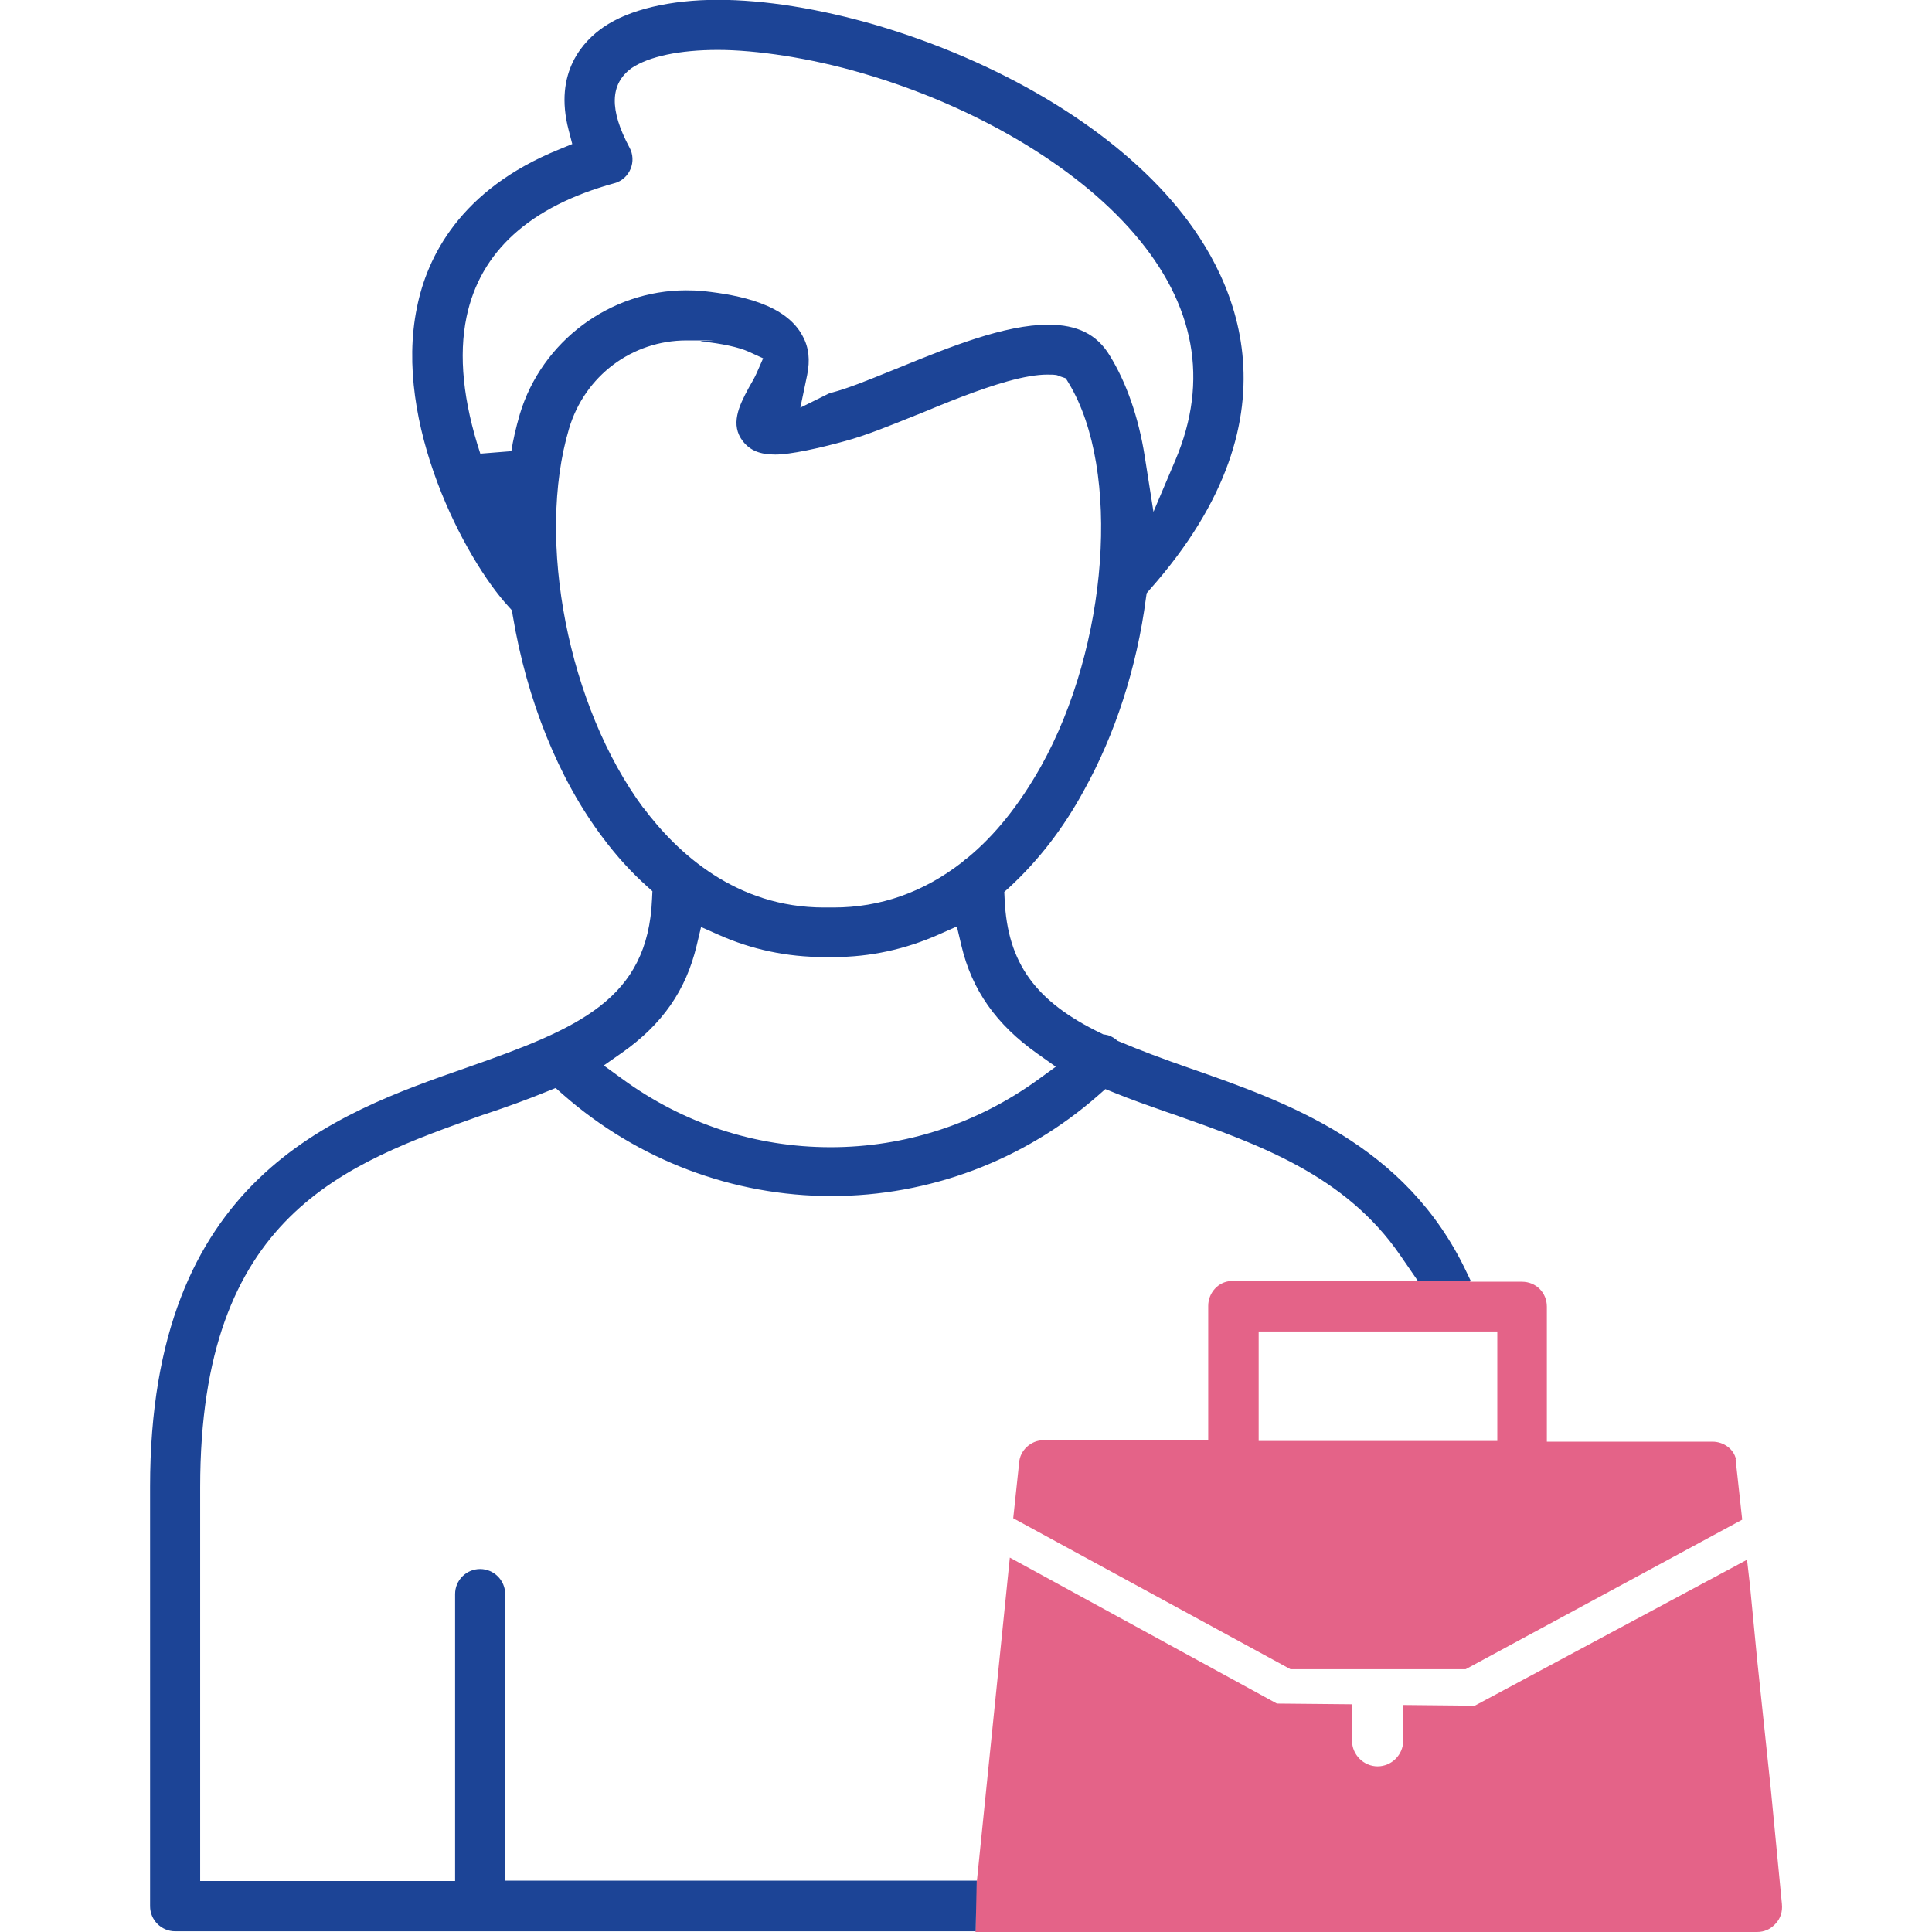
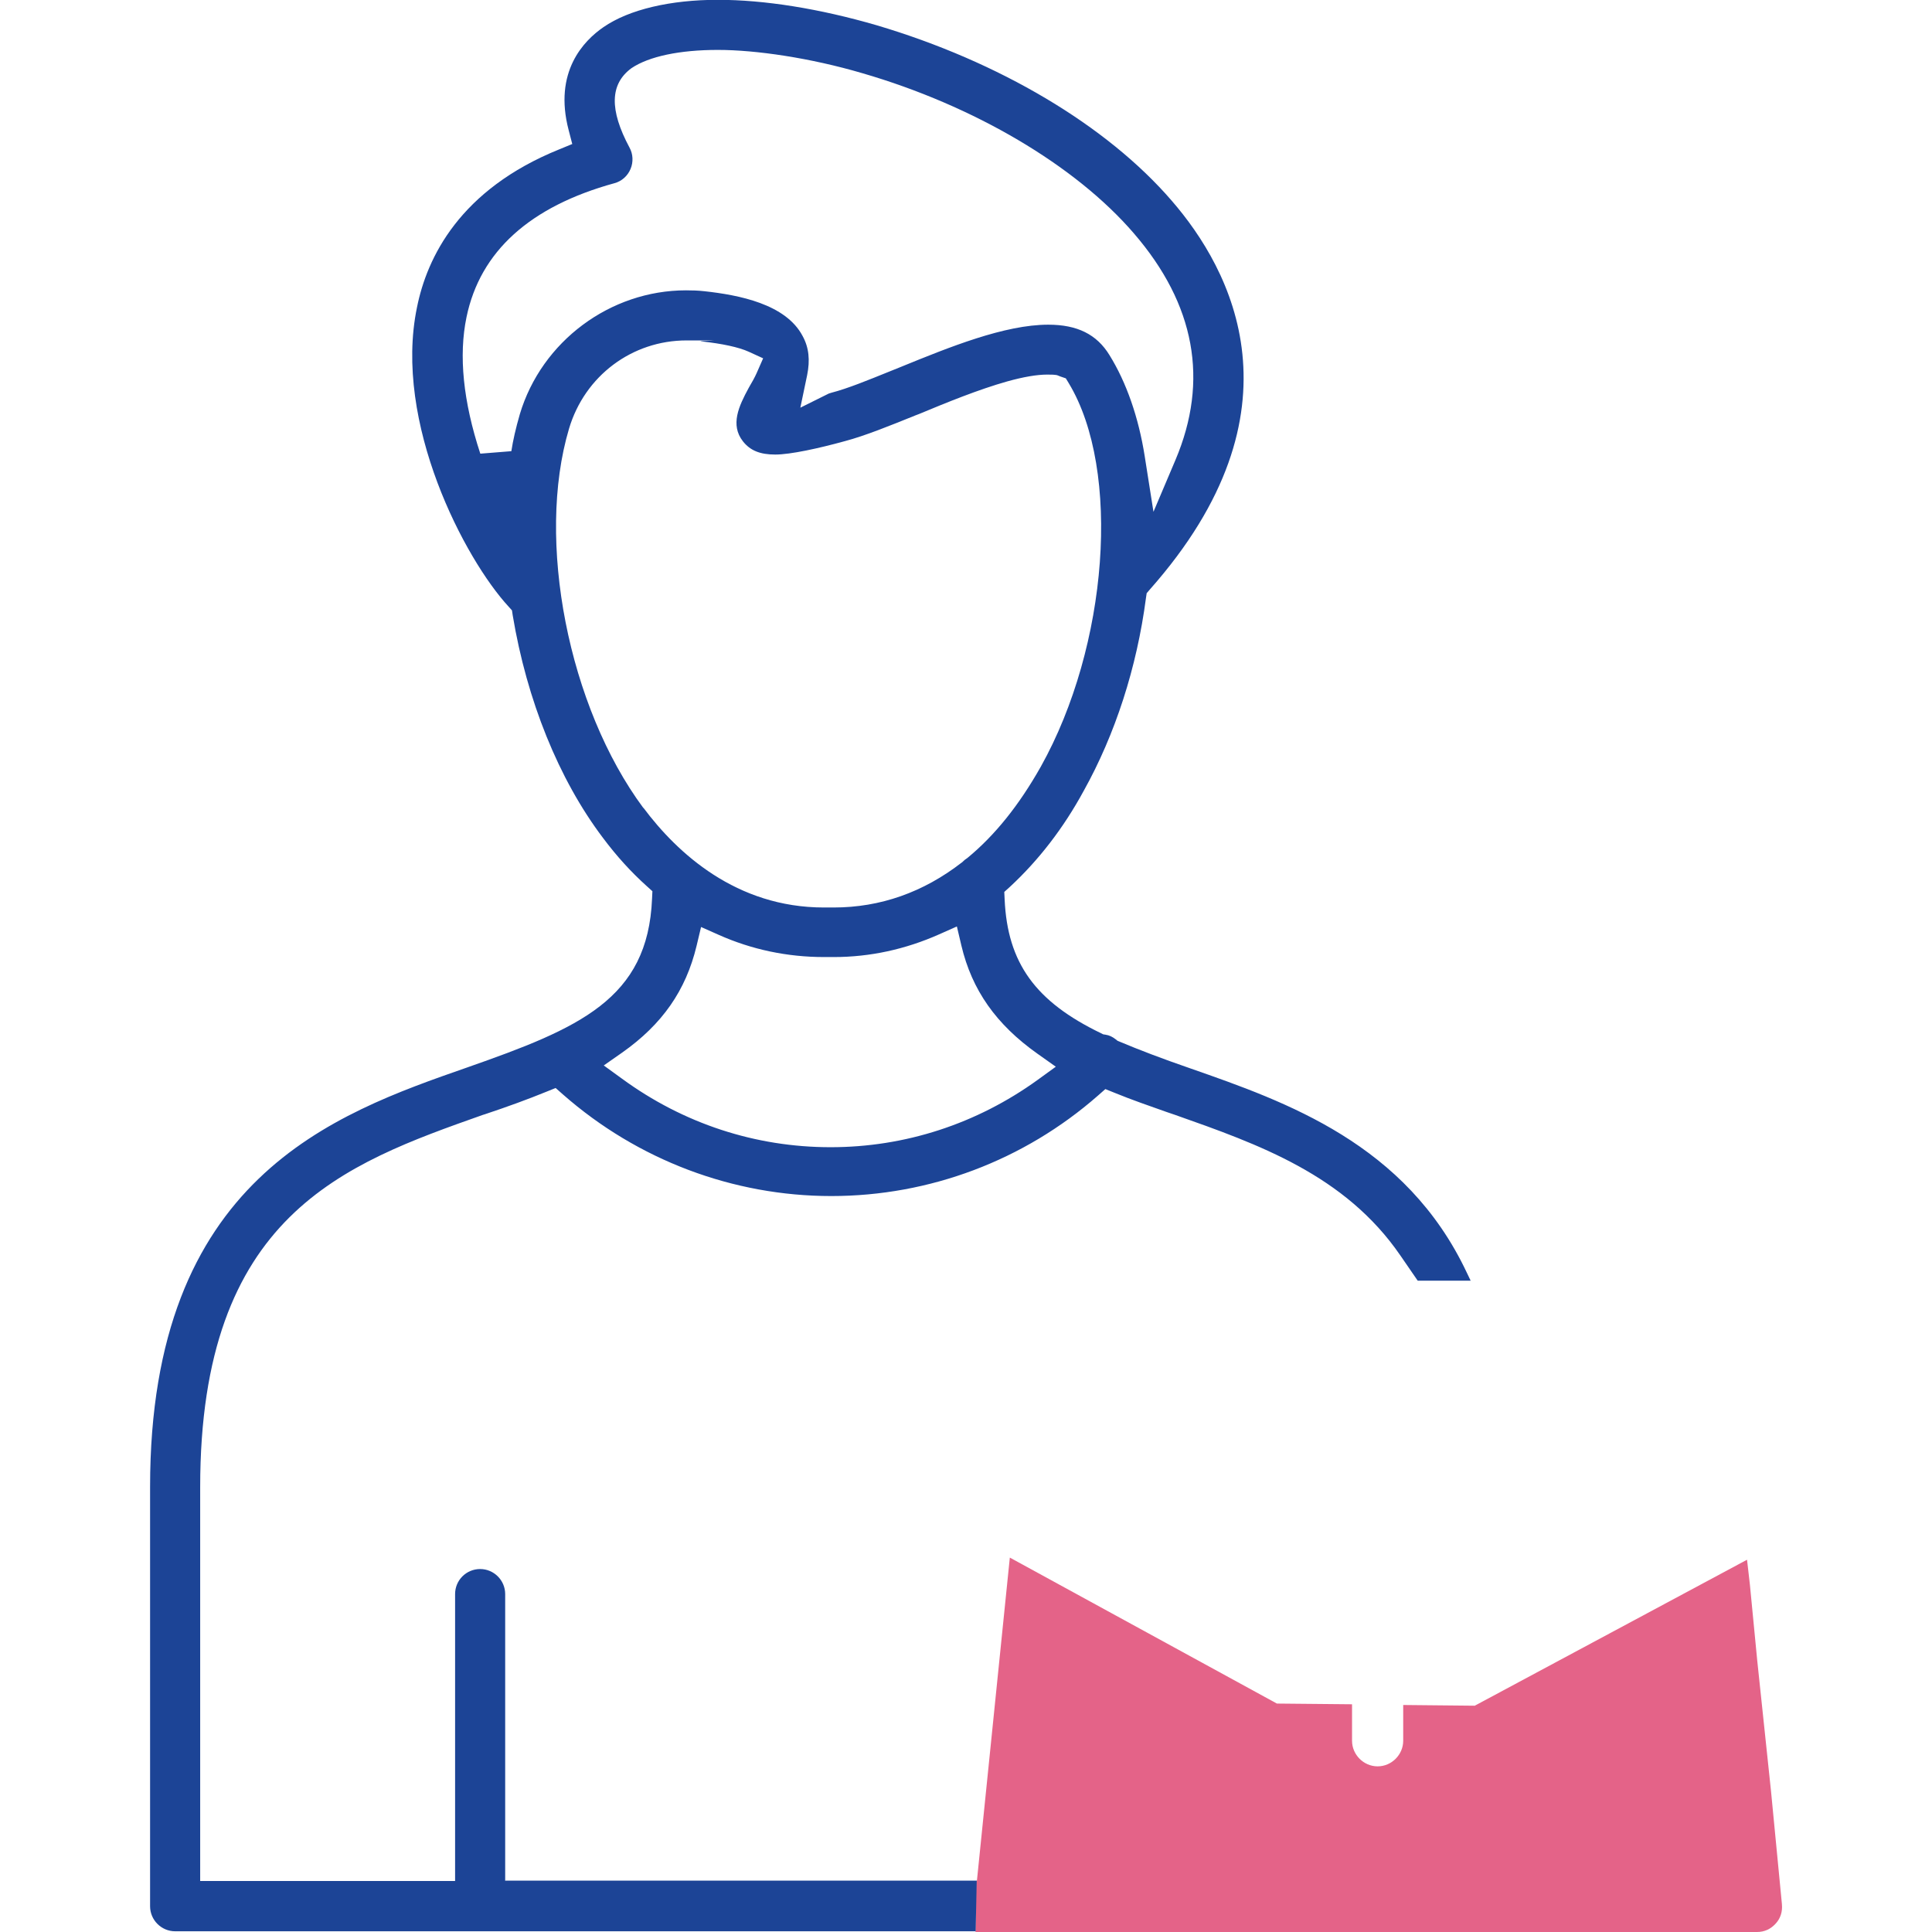
<svg xmlns="http://www.w3.org/2000/svg" id="Layer_1" version="1.1" viewBox="0 0 1080 1080">
  <defs>
    <style>
      .st0 {
        fill: none;
      }

      .st1 {
        fill: #1c4496;
      }

      .st2 {
        fill: #e46388;
      }
    </style>
  </defs>
-   <path class="st2" d="M970.4,815.7c-1.2-5.7-6.9-9.8-13.1-9.8h-92.6v-75.5c0-7.8-6.1-13.9-13.9-13.9h-29v-.4h-133.8c-6.9.4-12.6,6.5-12.6,13.9v75.1h-92.2c-6.9,0-13.1,5.7-13.5,12.6l-3.3,31,155,84.4h97.9l154.6-83.6-3.7-33.9ZM837,805.5h-133.4v-61.2h133.4v61.2Z" />
  <path class="st2" d="M996.1,1064.5c.4,4.1-.8,7.8-3.3,10.6-2.9,3.3-6.5,4.9-10.6,4.9h-436.9l.4-28.6h.4l18.4-180.7,149.3,81.6,42,.4v20.4c0,7.8,6.5,14.3,14.3,14.3s14.3-6.5,14.3-14.3v-20l40,.4,152.2-81.6,1.6,13.9,4.1,42.4,7.7,73,6.1,63.2Z" />
  <path class="st0" d="M460.4,507.3h5.4c26.1,0,50.2-8.5,71.7-25.2l.4-.3.4-.4c.5-.5,1.1-.9,1.6-1.3l.7-.5c15.4-12.7,28.8-29.4,41-51,37.8-67.6,45-165.8,15.7-214.3l-1.7-2.8-3.2-1.1c-1.9-.6-4.4-1-7.2-1-5.8,0-13.3,1.3-22.3,3.8-16,4.5-33.9,11.8-49.5,18.3l-1.6.6c-14.6,5.9-28.5,11.5-39.7,14.5-14.5,4-28.4,7.5-38.9,7.5s-14-2.2-18.1-7.4c-7.1-9.2-2.3-19.8,3.2-29.8l.5-.9c1.3-2.2,2.9-5,4-7.5l3.6-8.2-8.1-3.7c-5.5-2.5-14.7-4.5-26.7-5.8-2.7-.3-5.3-.5-8-.5-30.5,0-56.9,19.8-65.7,49.3-18.6,62.4-.4,155.5,41.5,212,19,25.4,51.9,55.7,100.9,55.7Z" />
  <path class="st0" d="M464.3,641.3c41.6,0,81.6-13,115.7-37.6l10.2-7.4-10.3-7.3c-23.1-16.3-36.6-35.6-42.5-60.5l-2.5-10.6-9.9,4.4c-18.9,8.4-38.7,12.7-58.9,12.7h-5.4c-20.6,0-40.4-4.2-58.9-12.4l-9.9-4.4-2.5,10.5c-6,24.9-19.2,43.9-41.6,59.7l-10.3,7.2,10.2,7.4c34.3,25,74.6,38.3,116.6,38.3Z" />
-   <path class="st0" d="M383.7,162c3.4,0,6.8.2,10.3.5,19,2.1,45.5,7.1,54.9,25.1,3.4,6.5,4.2,13.4,2.5,21.8l-3.8,18.2,15.9-7.9c.5-.1,1-.2,1.6-.5,8.9-2.3,20.4-7,32.5-11.9l6.2-2.5c27.2-11,58-23.6,82.4-23.6s27.1,5.4,34.2,17c9.5,15.3,16.3,34.9,19.7,56.5l4.9,31.1,12.3-29c18.8-44.4,10.9-87-23.3-126.7-32.6-37.9-89.4-71.4-151.8-89.5-29-8.5-56.9-13-80.7-13s-38.4,3.6-48.3,10.2c-12.2,8.8-12.4,23.3-1.1,44.4,2,3.6,2.2,8.1.6,11.9-1.6,4-5,6.9-9,8-47.3,13-75.2,38.2-82.7,74.8-4.5,21.5-1.9,47.2,7.7,76.4l17.5-1.4c1-6.5,2.5-13,4.8-21,12.2-40.7,50.5-69.2,92.9-69.2Z" />
  <path class="st1" d="M282.4,1051.5v-160.4c0-7.7-6.3-14-14-14s-14,6.2-14,14v160.4H111.9v-220.2c0-152.2,80.4-180.6,158.1-208.1l1-.3c12.9-4.3,24.1-8.4,34.4-12.6l5.2-2.1,4.2,3.7c41.7,36.6,95,56.7,149.9,56.7s107.7-19.9,149-56.1l4.2-3.7,5.2,2.1c9.5,3.9,19.4,7.3,29,10.7l4.7,1.6c46.8,16.5,95.1,33.6,126,78.6l9.7,14.1h29.6l-2.2-4.6c-34-72-100.8-95.3-154.6-114.1-15.9-5.5-28.5-10.3-39.4-14.9l-1.2-.5-1-.8c-1.8-1.4-3.6-2.3-5.7-2.6l-1.3-.2-1.2-.6c-36.7-17.7-52.3-39.3-53.9-74.8l-.2-4.2,3.1-2.8c16.1-14.9,30-32.9,41.3-53.7,17.6-31.6,29.7-68.9,34.8-107.8l.4-2.7,1.8-2.1c88.3-99.7,45.5-178.9,12.2-217.3-36.3-42.1-96.5-77.8-165-98.1-32-9.3-62.7-14.2-88.8-14.2s-49.5,5.3-63.9,15.3c-10.9,7.5-28,24.9-19.4,57.6l2,7.7-7.3,3c-55.6,22.5-73.9,60.4-79.5,88.3-13.4,64.6,26.8,140.9,51.3,167.4l1.8,2,.4,2.7c7.9,47.5,25.7,91.7,50.4,124.4,7.7,10.3,15.8,19.2,24.6,27.1l3.1,2.8-.2,4.2c-2.3,56.2-40.8,72.4-103.3,94.3-74.8,26.1-177.3,61.9-177.3,234.4v234.5c0,7.7,6.3,14,14,14h447.5l.6-28.3h-263.5ZM286,252.2l-17.5,1.4c-9.6-29.2-12.2-54.9-7.7-76.4,7.6-36.6,35.4-61.8,82.7-74.8,4.1-1.1,7.4-4.1,9-8,1.6-3.8,1.4-8.3-.6-11.9-11.3-21.1-11-35.5,1.1-44.4,9.8-6.6,27-10.2,48.3-10.2s51.8,4.5,80.7,13c62.4,18.1,119.2,51.6,151.8,89.5,34.3,39.7,42.1,82.3,23.3,126.7l-12.3,29-4.9-31.1c-3.4-21.6-10.2-41.2-19.7-56.5-7.1-11.6-18-17-34.2-17-24.4,0-55.2,12.5-82.4,23.6l-6.2,2.5c-12.1,4.9-23.6,9.6-32.5,11.9-.6.2-1.1.3-1.6.5l-15.9,7.9,3.8-18.2c1.7-8.4,1-15.4-2.5-21.8-9.4-18-35.8-23-54.9-25.1-3.5-.4-6.9-.5-10.3-.5-42.4,0-80.7,28.5-92.9,69.2-2.3,8-3.8,14.5-4.8,21ZM359.6,451.6c-41.9-56.5-60.1-149.6-41.5-212,8.8-29.5,35.2-49.3,65.7-49.3s5.3.1,8,.5c12,1.3,21.2,3.3,26.7,5.8l8.1,3.7-3.6,8.2c-1.1,2.5-2.7,5.3-4,7.5l-.5.9c-5.5,10.1-10.4,20.6-3.2,29.8,4.1,5.2,9.6,7.4,18.1,7.4s24.4-3.5,38.9-7.5c11.3-3,25.1-8.6,39.7-14.5l1.6-.6c15.6-6.5,33.5-13.8,49.5-18.3,9-2.5,16.5-3.8,22.3-3.8s5.3.3,7.2,1l3.2,1.1,1.7,2.8c29.3,48.6,22.1,146.7-15.7,214.3-12.2,21.6-25.6,38.3-41,51l-.7.5c-.5.3-1.1.8-1.6,1.3l-.4.4-.4.3c-21.5,16.7-45.6,25.2-71.7,25.2h-5.4c-49,0-81.9-30.3-100.9-55.7ZM347.8,588.4c22.4-15.8,35.6-34.7,41.6-59.7l2.5-10.5,9.9,4.4c18.4,8.2,38.2,12.4,58.9,12.4h5.4c20.2,0,40-4.3,58.9-12.7l9.9-4.4,2.5,10.6c5.9,25,19.5,44.2,42.5,60.5l10.3,7.3-10.2,7.4c-34.1,24.6-74.1,37.6-115.7,37.6-42,0-82.3-13.2-116.6-38.3l-10.2-7.4,10.3-7.2Z" />
</svg>